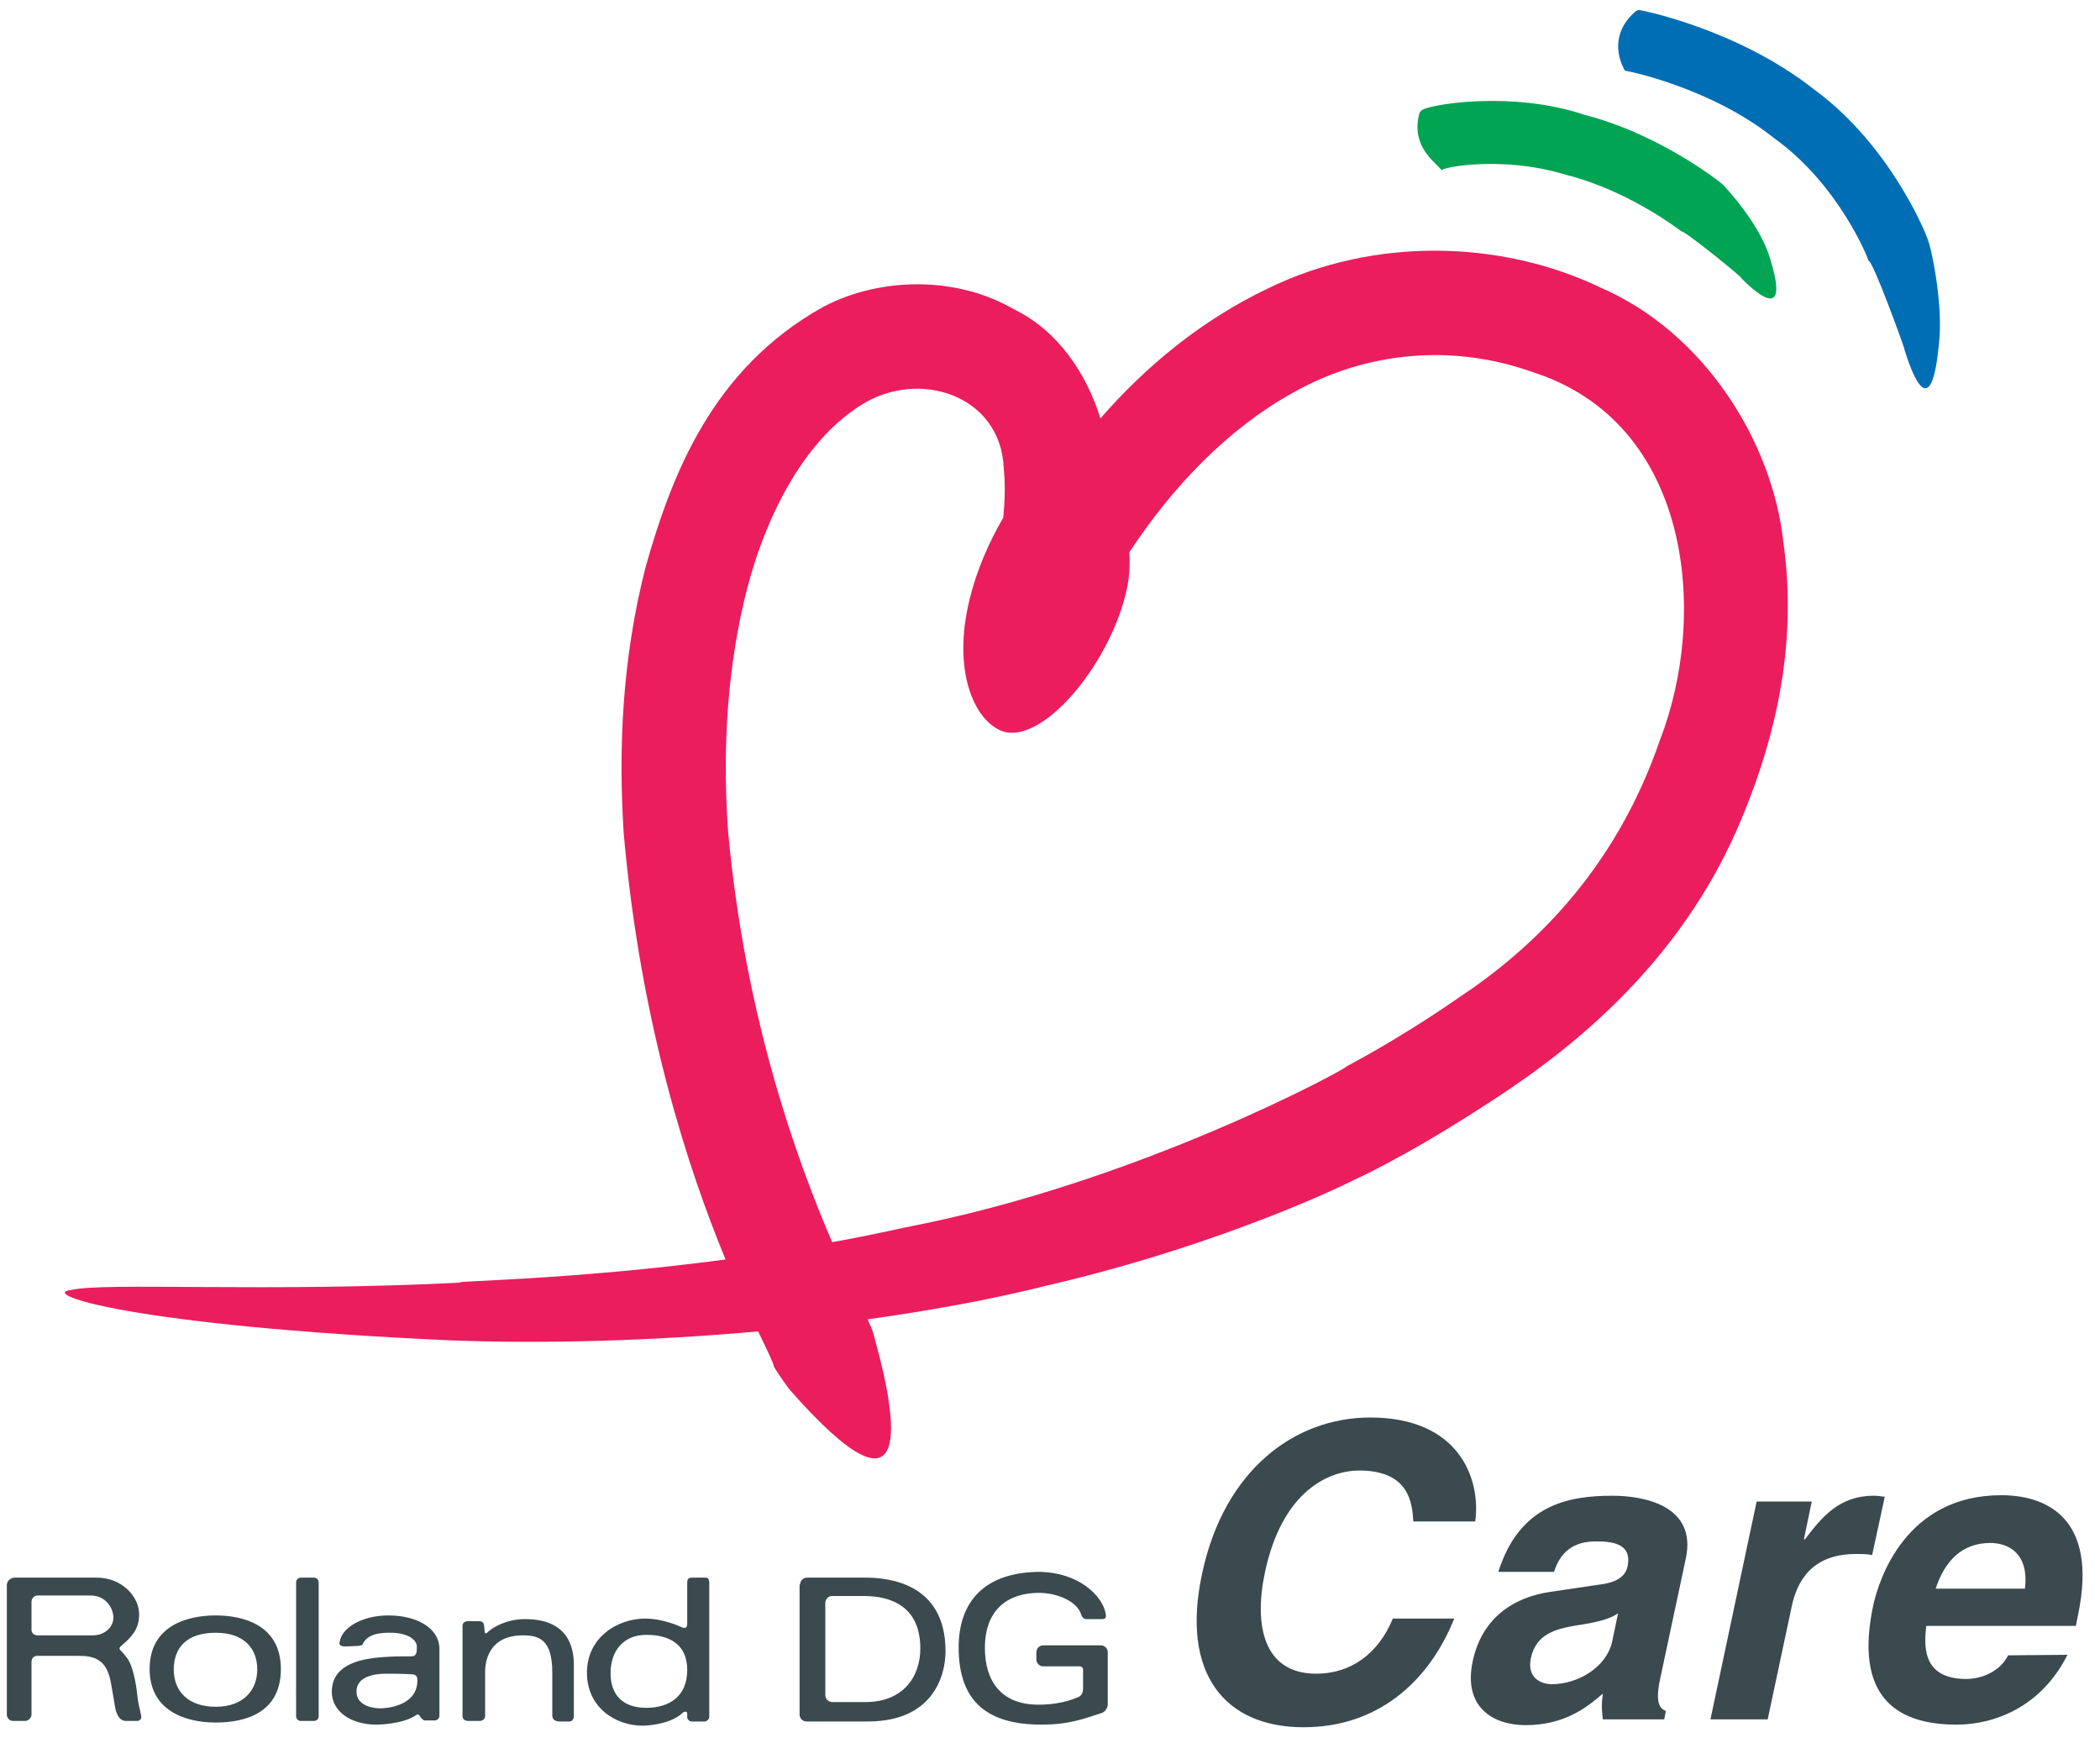
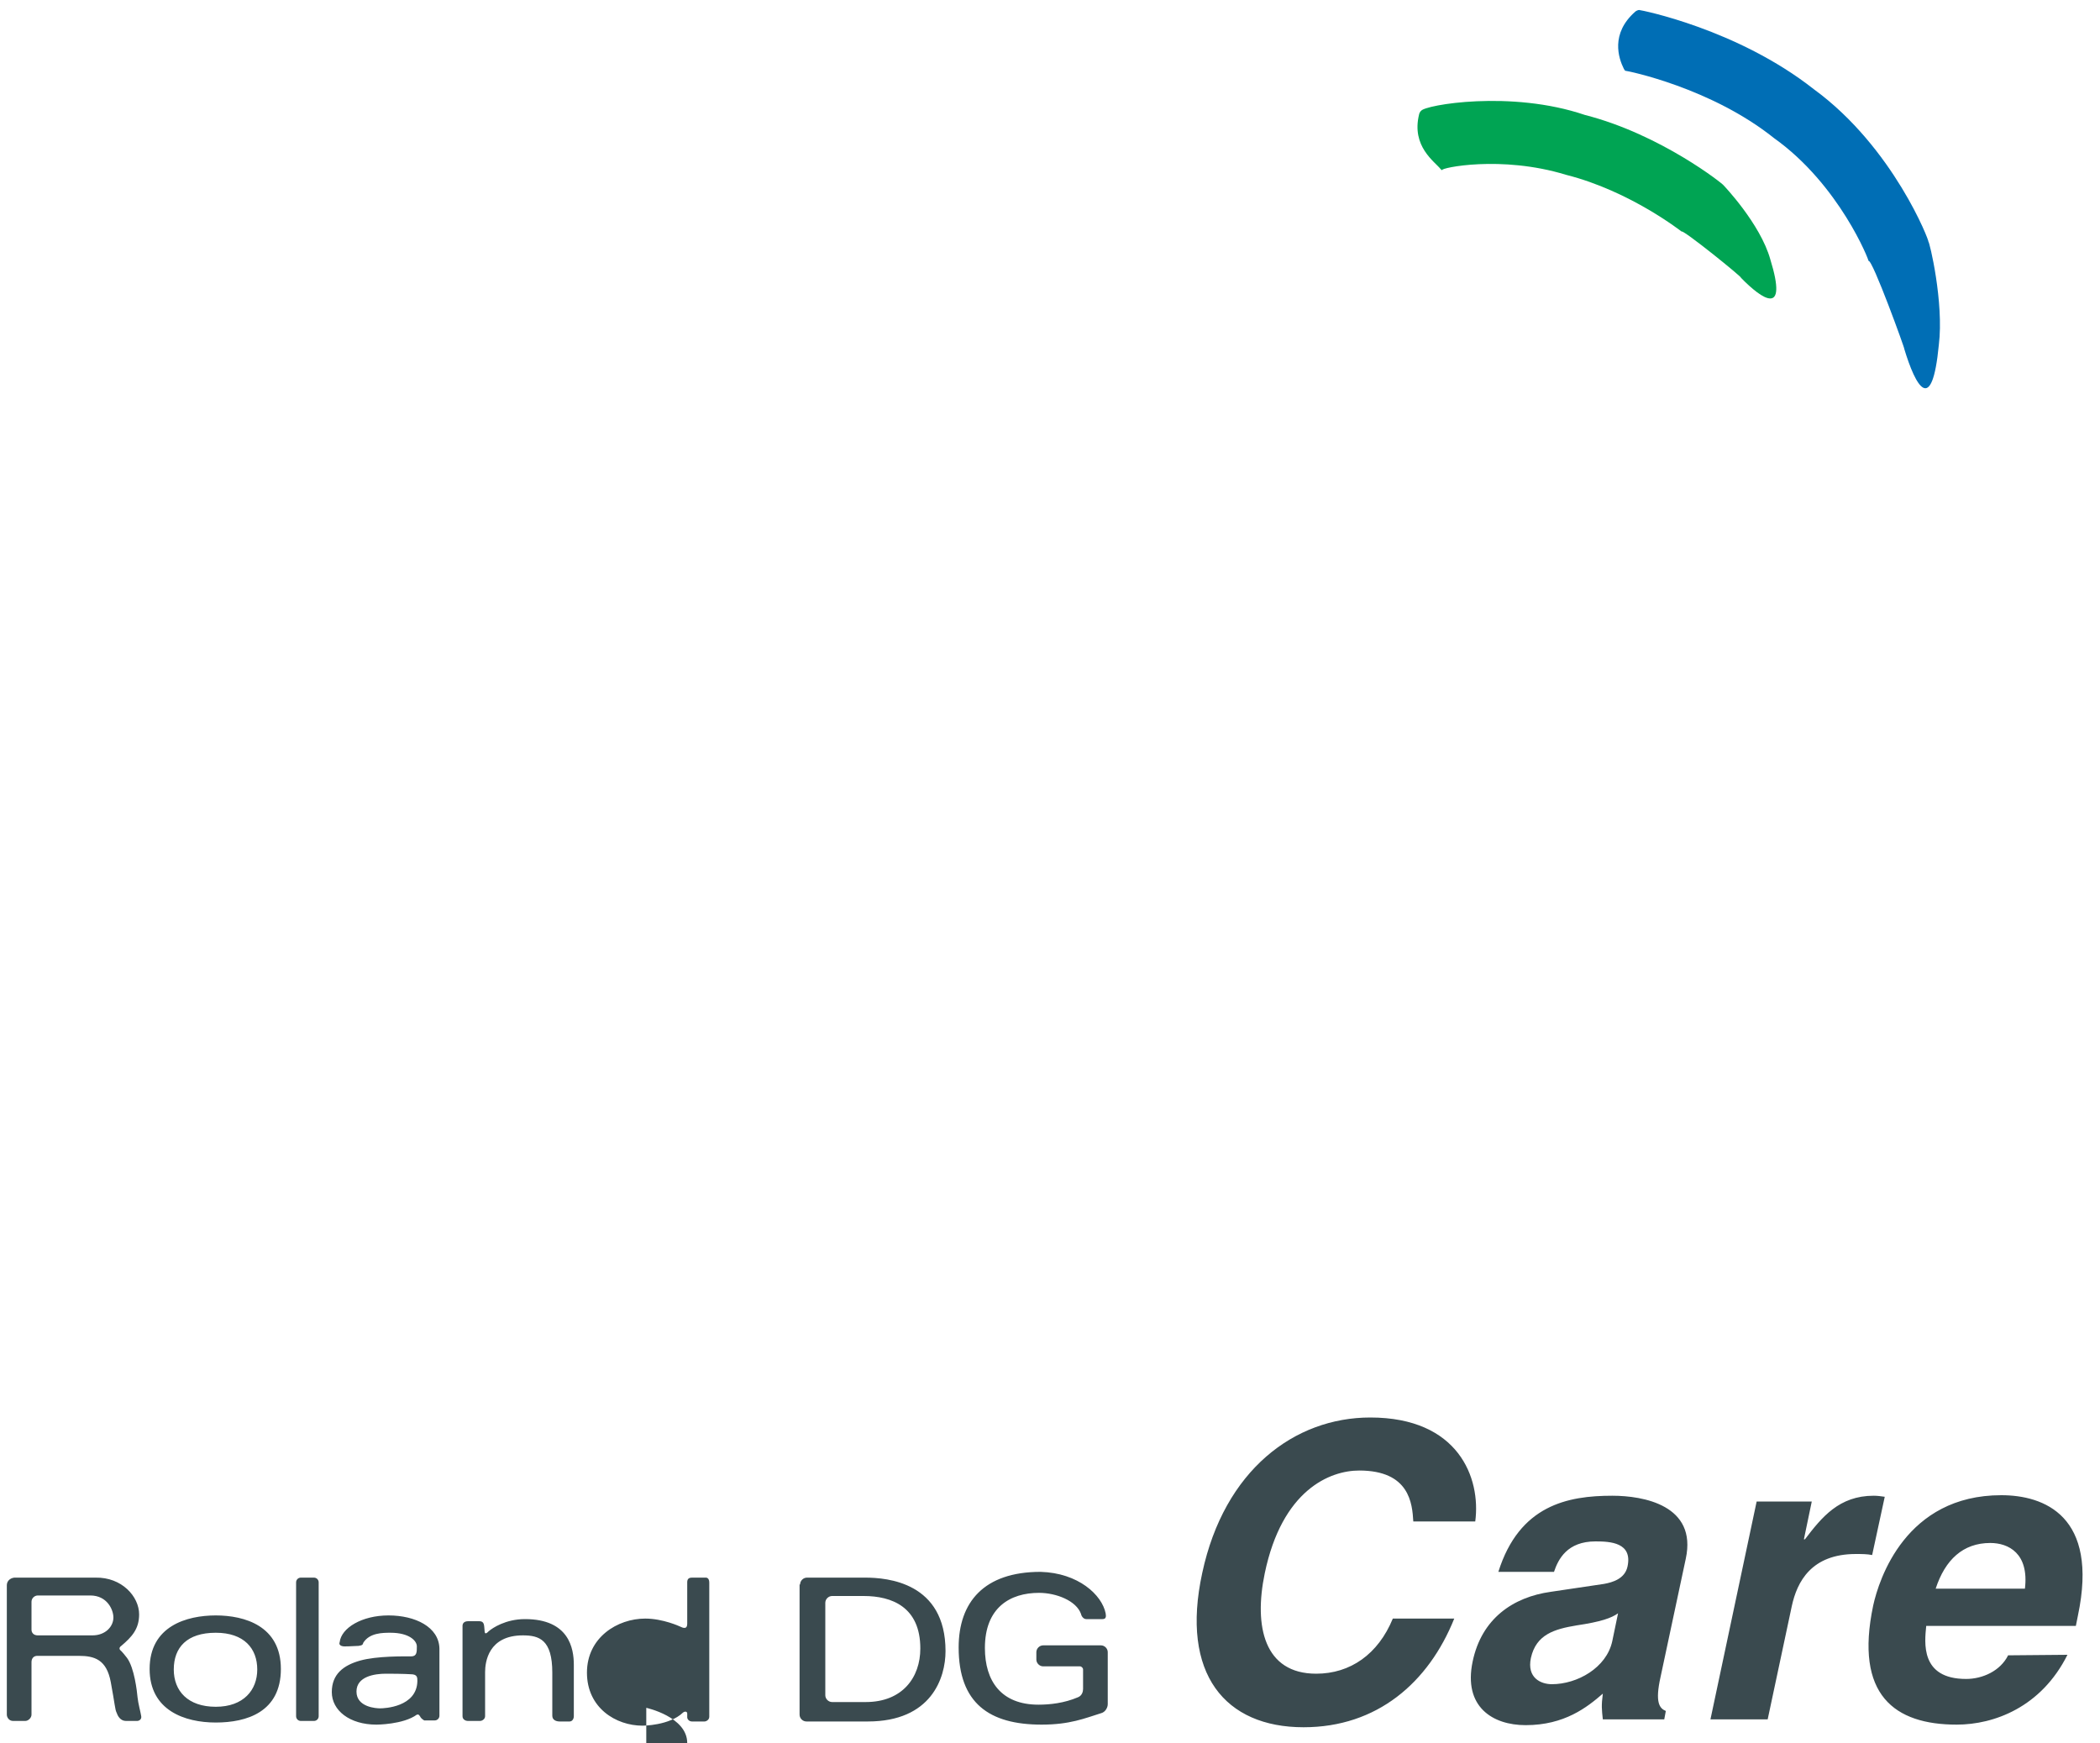
<svg xmlns="http://www.w3.org/2000/svg" xml:space="preserve" id="Livello_1" x="0" y="0" style="enable-background:new 0 0 400 332" version="1.1" viewBox="0 0 400 332">
  <style type="text/css">.st0{fill:#eb1d5d}.st1{fill:#00a453}.st2{fill:#006eb5}.st3{fill:#3a4a4f}</style>
  <g>
-     <path d="M339.7 103.4c-2-18.9-14.8-40-35-48.7-19.1-9.1-43.2-9.5-63.1.2-12.6 6-23.2 14.7-32 24.8-2.6-8.4-8-16.7-16.5-20.8-11-6.4-25.5-6.1-36.2-.5-21.3 11.8-29 32.2-33.9 49.5-4.6 17.9-5.2 35.1-4.2 50.8 3.2 36.4 12.3 64 19.4 81.2-30 4-53.3 4.1-50.4 4.4-37.1 1.9-67.8-.1-74.2 1.4-6.4.7 11.1 6.8 72 9.6 18.3.7 38.7.1 58.8-1.7 1.9 3.9 3 6.2 3 6.7.8 1.4 2.6 3.9 3.1 4.5 24.3 27.6 20.1 4.7 16.3-9.1-.5-2.1-.7-2.6-1.4-4 0-.1 0-.2-.1-.4 12.1-1.7 23.7-3.8 34.4-6.5 34.3-8 58.2-20 58.1-20 0 0 9.3-4.1 24.3-13.8 14.3-9.1 38-26 50.1-56.2 6-14.7 10.2-32.3 7.5-51.4zm-23.5 37.5c-8.7 25.4-24.9 40.2-38.3 49.1-13.2 9.1-21.6 13.1-21.5 13.2.3.2-39.6 22.1-84 30.6-4.6 1-9.3 2-13.9 2.8-6.7-15.6-16.5-42.5-19.8-78-1-13.9-.5-29 3-44 3.4-14.7 10.8-30.3 22.4-37.5 11-6.9 26.6-1.8 27.1 12.2.3 2.9.2 6.1-.1 9.3-2.7 4.6-5.1 10.1-6.4 15.5-3.4 13.7.9 23.3 6.3 25.2 7.5 2.5 20-12.3 23.4-26.1.7-2.8.9-5.5.7-8 8.3-12.6 18.8-23.5 31-30.3 14.4-8.2 31-9.3 45.6-4.1 30.6 9.6 33.7 46.4 24.5 70.1z" class="st0" />
    <g>
      <g>
        <path d="M274.7 32.4c-.1 0-.1 0-.3-.2-1.1-1.4-5.6-4.3-4.1-10.4 0-.1.2-.6.4-.7.7-1.1 17.1-4 31.2.8 14.5 3.7 26.5 13.3 26.4 13.4 0 0 7 7.3 8.9 14.1 3.4 11-1.5 7.7-5.6 3.5.5.1-11-9.2-11.3-8.8.1.1-9.7-7.7-22-10.8-12.4-3.8-24-1.3-23.6-.9z" class="st1" />
      </g>
    </g>
    <g>
      <g>
        <path d="M309.7 13.5c-.2 0-.2-.1-.4-.4-1-2-2.6-6.7 2.2-10.9.1-.1.5-.3.7-.3.3 0 18.7 3.6 33.3 15.1 15.2 11.1 22.1 29.2 21.8 29 .2-.1 3 11.6 2 19.7-1.3 13.5-4.4 8-6.6.7.3.5-6.1-17.2-6.8-16.7.2.1-5.5-14.5-18-23.4-12-9.6-27.9-12.8-28.2-12.8z" class="st2" />
      </g>
    </g>
  </g>
  <g>
    <path d="M269.2 289.8c-.2-3.4-.7-9.7-10.3-9.7-5.6 0-14.7 3.7-18 19.6-2.1 10.1-.1 19.1 9.8 19.1 6.5 0 11.8-3.7 14.6-10.5H277c-4.9 12.2-14.7 20.7-28.7 20.7-14.9 0-23.5-10.1-19.3-29.4 4.2-19.6 17.6-29.6 32-29.6 16.8 0 21.1 11.5 20 19.8h-11.8zM307.1 312.6c-1.1 5.1-6.7 8.2-11.5 8.2-2.1 0-4.8-1.2-4-5 1-4.5 4.5-5.5 8.7-6.2 4.7-.7 6.6-1.4 7.9-2.3l-1.1 5.3zm14-15.7c2.2-10.2-8.1-12-14-12-8.5 0-17.7 1.8-21.7 14.5H296c.8-2.4 2.5-5.8 7.9-5.8 2.8 0 7.1.2 6.1 4.8-.5 2.3-2.8 3-4.5 3.3l-10.1 1.5c-7.2 1-13.2 5.1-14.9 13.3-1.8 8.6 3.8 12.1 10.1 12.1 7.4 0 11.7-3.4 14.7-6-.3 2.3-.2 3 0 4.9H317l.3-1.6c-1.2-.5-2.1-1.6-1-6.5l4.8-22.5zM334.6 286h10.5l-1.5 7.2h.2c3.2-4.2 6.5-8.3 13.1-8.3.7 0 1.4.1 2.1.2l-2.4 11.1c-.9-.2-2.1-.2-3.1-.2-8.5 0-11.2 5.3-12.2 9.9l-4.6 21.6h-10.9l8.8-41.5zM368.7 302.6c1.8-5.5 5.2-8.7 10.4-8.7 3.5 0 7.4 2 6.6 8.7h-17zm13.8 12.7c-1.5 3-4.9 4.5-8 4.5-8.8 0-7.9-7-7.6-10.1h28.5l.4-2c4-19-6.5-22.9-14.6-22.9-18.2 0-23.3 16-24.4 21-3.6 17.1 4.1 22.7 15.9 22.7 7.1 0 16.1-3.3 21.1-13.3l-11.3.1z" class="st3" />
    <g>
-       <path d="M152.4 301.8c0-.7.6-1.3 1.3-1.3h11.1c4.2 0 15.3.9 15.3 14 0 5.1-2.7 13.4-14.8 13.4h-11.7c-.7 0-1.3-.6-1.3-1.3v-24.8zm4.8 21.1c0 .7.6 1.3 1.3 1.3h6.4c7 0 10.4-4.7 10.4-10.2 0-7.9-5.4-10-10.8-10h-6c-.7 0-1.3.6-1.3 1.3v17.6zM210.6 307.3c.1.6.1 1.1-.6 1.1h-3.1c-.5 0-.9-.5-1-1-.9-2.5-4.7-4-8-4-5.5 0-10.3 2.8-10.3 10.5 0 6.3 3.1 10.8 10.2 10.8 2.2 0 4.9-.3 7.5-1.4.8-.3 1-1.1 1-1.6V318c0-.3-.3-.6-.6-.6h-7c-.7 0-1.3-.6-1.3-1.3v-1.4c0-.7.6-1.3 1.3-1.3h11c.7 0 1.3.6 1.3 1.3v9.9c0 .7-.5 1.5-1.2 1.7-3.2 1-6 2.2-11.4 2.2-10 0-15.8-4.1-15.8-14.7 0-8.6 4.8-14.4 15.6-14.4 7.2.2 11.7 4.4 12.4 7.9zM41.1 307.7c-5.5 0-12.6 2-12.6 10.2 0 7.9 6.7 10.2 12.6 10.2 5.9 0 12.4-2 12.4-10.2s-6.9-10.2-12.4-10.2zm0 17.4c-5.3 0-8-3-8-7.1 0-4.2 2.5-7 8-7 5.4 0 7.9 3 7.9 7 0 3.9-2.6 7.1-7.9 7.1zM59.8 327.8c.5 0 .9-.4.9-.9v-25.5c0-.5-.4-.9-.9-.9h-2.5c-.5 0-.9.4-.9.9v25.5c0 .5.4.9.9.9h2.5zM74 307.7c-5.1 0-9 2.4-9.3 5.1-.3.8.9.8.9.8s1.2 0 2.7-.1c.8-.1.8-.3.9-.6 1.2-1.9 3.7-1.9 5.2-1.9 3.5 0 5 1.5 5 2.6s0 1.9-1.1 1.9c-1.2 0-6.5-.1-9.7.8-3.2.9-5.4 2.6-5.4 6 0 3.5 3.4 6.2 8.5 6.2 0 0 5.1 0 7.7-1.9.4-.1.4.1.6.3 0 0 .1.3.5.6l.3.2h2c.5 0 .9-.4.9-.9V314c-.1-4.1-4.6-6.3-9.7-6.3zm-1.6 17.7c-.7 0-4.5-.2-4.5-3.2 0-2.9 3.5-3.4 5.6-3.4 3.4 0 4.7.1 4.7.1 1.3 0 1.3.6 1.3 1.3-.1 5-6.4 5.2-7.1 5.2zM134.3 300.5h-2.5c-1 0-.9.7-.9 1.3v7.5c0 1.1-.8.8-1.4.5 0 0-3.2-1.5-6.6-1.5-5.3 0-11.1 3.6-11.1 10.3 0 6.7 5.5 10.1 10.6 10.1 0 0 5.1 0 7.7-2.5.4-.3.8-.2.8.2v.7c0 .4.4.8.9.8h2.4c.3 0 .9-.3.9-.9v-25.5c0-.2 0-1.1-.8-1zm-11.2 24.8c-4.4 0-6.8-2.4-6.8-6.6 0-4.3 2.5-7.3 6.8-7.3s7.8 1.7 7.8 6.7-3.4 7.2-7.8 7.2zM91.3 308.8h-2.1c-.8 0-1.1.4-1.1.9v17.2c0 .7.7.9 1 .9h2.3c.5 0 1-.4 1-.9v-8.4c0-1.9.6-7 7.2-7 3.1 0 5.6.8 5.6 7.1v8.2c0 .8.7 1.1 1.4 1.1h1.9c.5 0 .8-.5.8-1v-9.8c0-3.1-.9-8.7-9.3-8.7-3.7 0-6.2 1.7-6.9 2.3-.3.3-.8.8-.8-.1-.1-1 0-1.8-1-1.8zM26.9 326.9c-.1-.7-.6-2.5-.7-3.6-.1-1.1-.6-5.6-2-7.5-1-1.3-1.3-1.5-1.3-1.5s-.4-.4.2-.8c2-1.7 3.4-3.2 3.4-6 0-3.4-3.3-7.1-8.3-7H2.8c-.4 0-1.5.3-1.5 1.5v24.6c0 .5.4 1.2 1.2 1.2h2.3c.6 0 1.2-.6 1.2-1.2v-10c0-.7.4-1.2 1.1-1.2H15c3 0 5.3.7 6.1 5 .8 4.3.8 5.2 1.1 5.8.2.6.7 1.6 1.8 1.6h2.1c.4 0 .9-.3.8-.9zm-9.3-15.4H7.2c-.8 0-1.2-.5-1.2-1.1v-5.3c0-.7.6-1.2 1.2-1.2h10c3.2 0 4.4 2.7 4.4 4.2 0 1.7-1.5 3.4-4 3.4z" class="st3" />
+       <path d="M152.4 301.8c0-.7.6-1.3 1.3-1.3h11.1c4.2 0 15.3.9 15.3 14 0 5.1-2.7 13.4-14.8 13.4h-11.7c-.7 0-1.3-.6-1.3-1.3v-24.8zm4.8 21.1c0 .7.6 1.3 1.3 1.3h6.4c7 0 10.4-4.7 10.4-10.2 0-7.9-5.4-10-10.8-10h-6c-.7 0-1.3.6-1.3 1.3v17.6zM210.6 307.3c.1.6.1 1.1-.6 1.1h-3.1c-.5 0-.9-.5-1-1-.9-2.5-4.7-4-8-4-5.5 0-10.3 2.8-10.3 10.5 0 6.3 3.1 10.8 10.2 10.8 2.2 0 4.9-.3 7.5-1.4.8-.3 1-1.1 1-1.6V318c0-.3-.3-.6-.6-.6h-7c-.7 0-1.3-.6-1.3-1.3v-1.4c0-.7.6-1.3 1.3-1.3h11c.7 0 1.3.6 1.3 1.3v9.9c0 .7-.5 1.5-1.2 1.7-3.2 1-6 2.2-11.4 2.2-10 0-15.8-4.1-15.8-14.7 0-8.6 4.8-14.4 15.6-14.4 7.2.2 11.7 4.4 12.4 7.9zM41.1 307.7c-5.5 0-12.6 2-12.6 10.2 0 7.9 6.7 10.2 12.6 10.2 5.9 0 12.4-2 12.4-10.2s-6.9-10.2-12.4-10.2zm0 17.4c-5.3 0-8-3-8-7.1 0-4.2 2.5-7 8-7 5.4 0 7.9 3 7.9 7 0 3.9-2.6 7.1-7.9 7.1zM59.8 327.8c.5 0 .9-.4.9-.9v-25.5c0-.5-.4-.9-.9-.9h-2.5c-.5 0-.9.4-.9.9v25.5c0 .5.4.9.9.9h2.5zM74 307.7c-5.1 0-9 2.4-9.3 5.1-.3.8.9.8.9.8s1.2 0 2.7-.1c.8-.1.8-.3.9-.6 1.2-1.9 3.7-1.9 5.2-1.9 3.5 0 5 1.5 5 2.6s0 1.9-1.1 1.9c-1.2 0-6.5-.1-9.7.8-3.2.9-5.4 2.6-5.4 6 0 3.5 3.4 6.2 8.5 6.2 0 0 5.1 0 7.7-1.9.4-.1.4.1.6.3 0 0 .1.3.5.6l.3.2h2c.5 0 .9-.4.9-.9V314c-.1-4.1-4.6-6.3-9.7-6.3zm-1.6 17.7c-.7 0-4.5-.2-4.5-3.2 0-2.9 3.5-3.4 5.6-3.4 3.4 0 4.7.1 4.7.1 1.3 0 1.3.6 1.3 1.3-.1 5-6.4 5.2-7.1 5.2zM134.3 300.5h-2.5c-1 0-.9.7-.9 1.3v7.5c0 1.1-.8.8-1.4.5 0 0-3.2-1.5-6.6-1.5-5.3 0-11.1 3.6-11.1 10.3 0 6.7 5.5 10.1 10.6 10.1 0 0 5.1 0 7.7-2.5.4-.3.8-.2.8.2v.7c0 .4.4.8.9.8h2.4c.3 0 .9-.3.9-.9v-25.5c0-.2 0-1.1-.8-1zm-11.2 24.8s7.8 1.7 7.8 6.7-3.4 7.2-7.8 7.2zM91.3 308.8h-2.1c-.8 0-1.1.4-1.1.9v17.2c0 .7.7.9 1 .9h2.3c.5 0 1-.4 1-.9v-8.4c0-1.9.6-7 7.2-7 3.1 0 5.6.8 5.6 7.1v8.2c0 .8.7 1.1 1.4 1.1h1.9c.5 0 .8-.5.8-1v-9.8c0-3.1-.9-8.7-9.3-8.7-3.7 0-6.2 1.7-6.9 2.3-.3.3-.8.8-.8-.1-.1-1 0-1.8-1-1.8zM26.9 326.9c-.1-.7-.6-2.5-.7-3.6-.1-1.1-.6-5.6-2-7.5-1-1.3-1.3-1.5-1.3-1.5s-.4-.4.2-.8c2-1.7 3.4-3.2 3.4-6 0-3.4-3.3-7.1-8.3-7H2.8c-.4 0-1.5.3-1.5 1.5v24.6c0 .5.4 1.2 1.2 1.2h2.3c.6 0 1.2-.6 1.2-1.2v-10c0-.7.4-1.2 1.1-1.2H15c3 0 5.3.7 6.1 5 .8 4.3.8 5.2 1.1 5.8.2.6.7 1.6 1.8 1.6h2.1c.4 0 .9-.3.8-.9zm-9.3-15.4H7.2c-.8 0-1.2-.5-1.2-1.1v-5.3c0-.7.6-1.2 1.2-1.2h10c3.2 0 4.4 2.7 4.4 4.2 0 1.7-1.5 3.4-4 3.4z" class="st3" />
    </g>
  </g>
</svg>